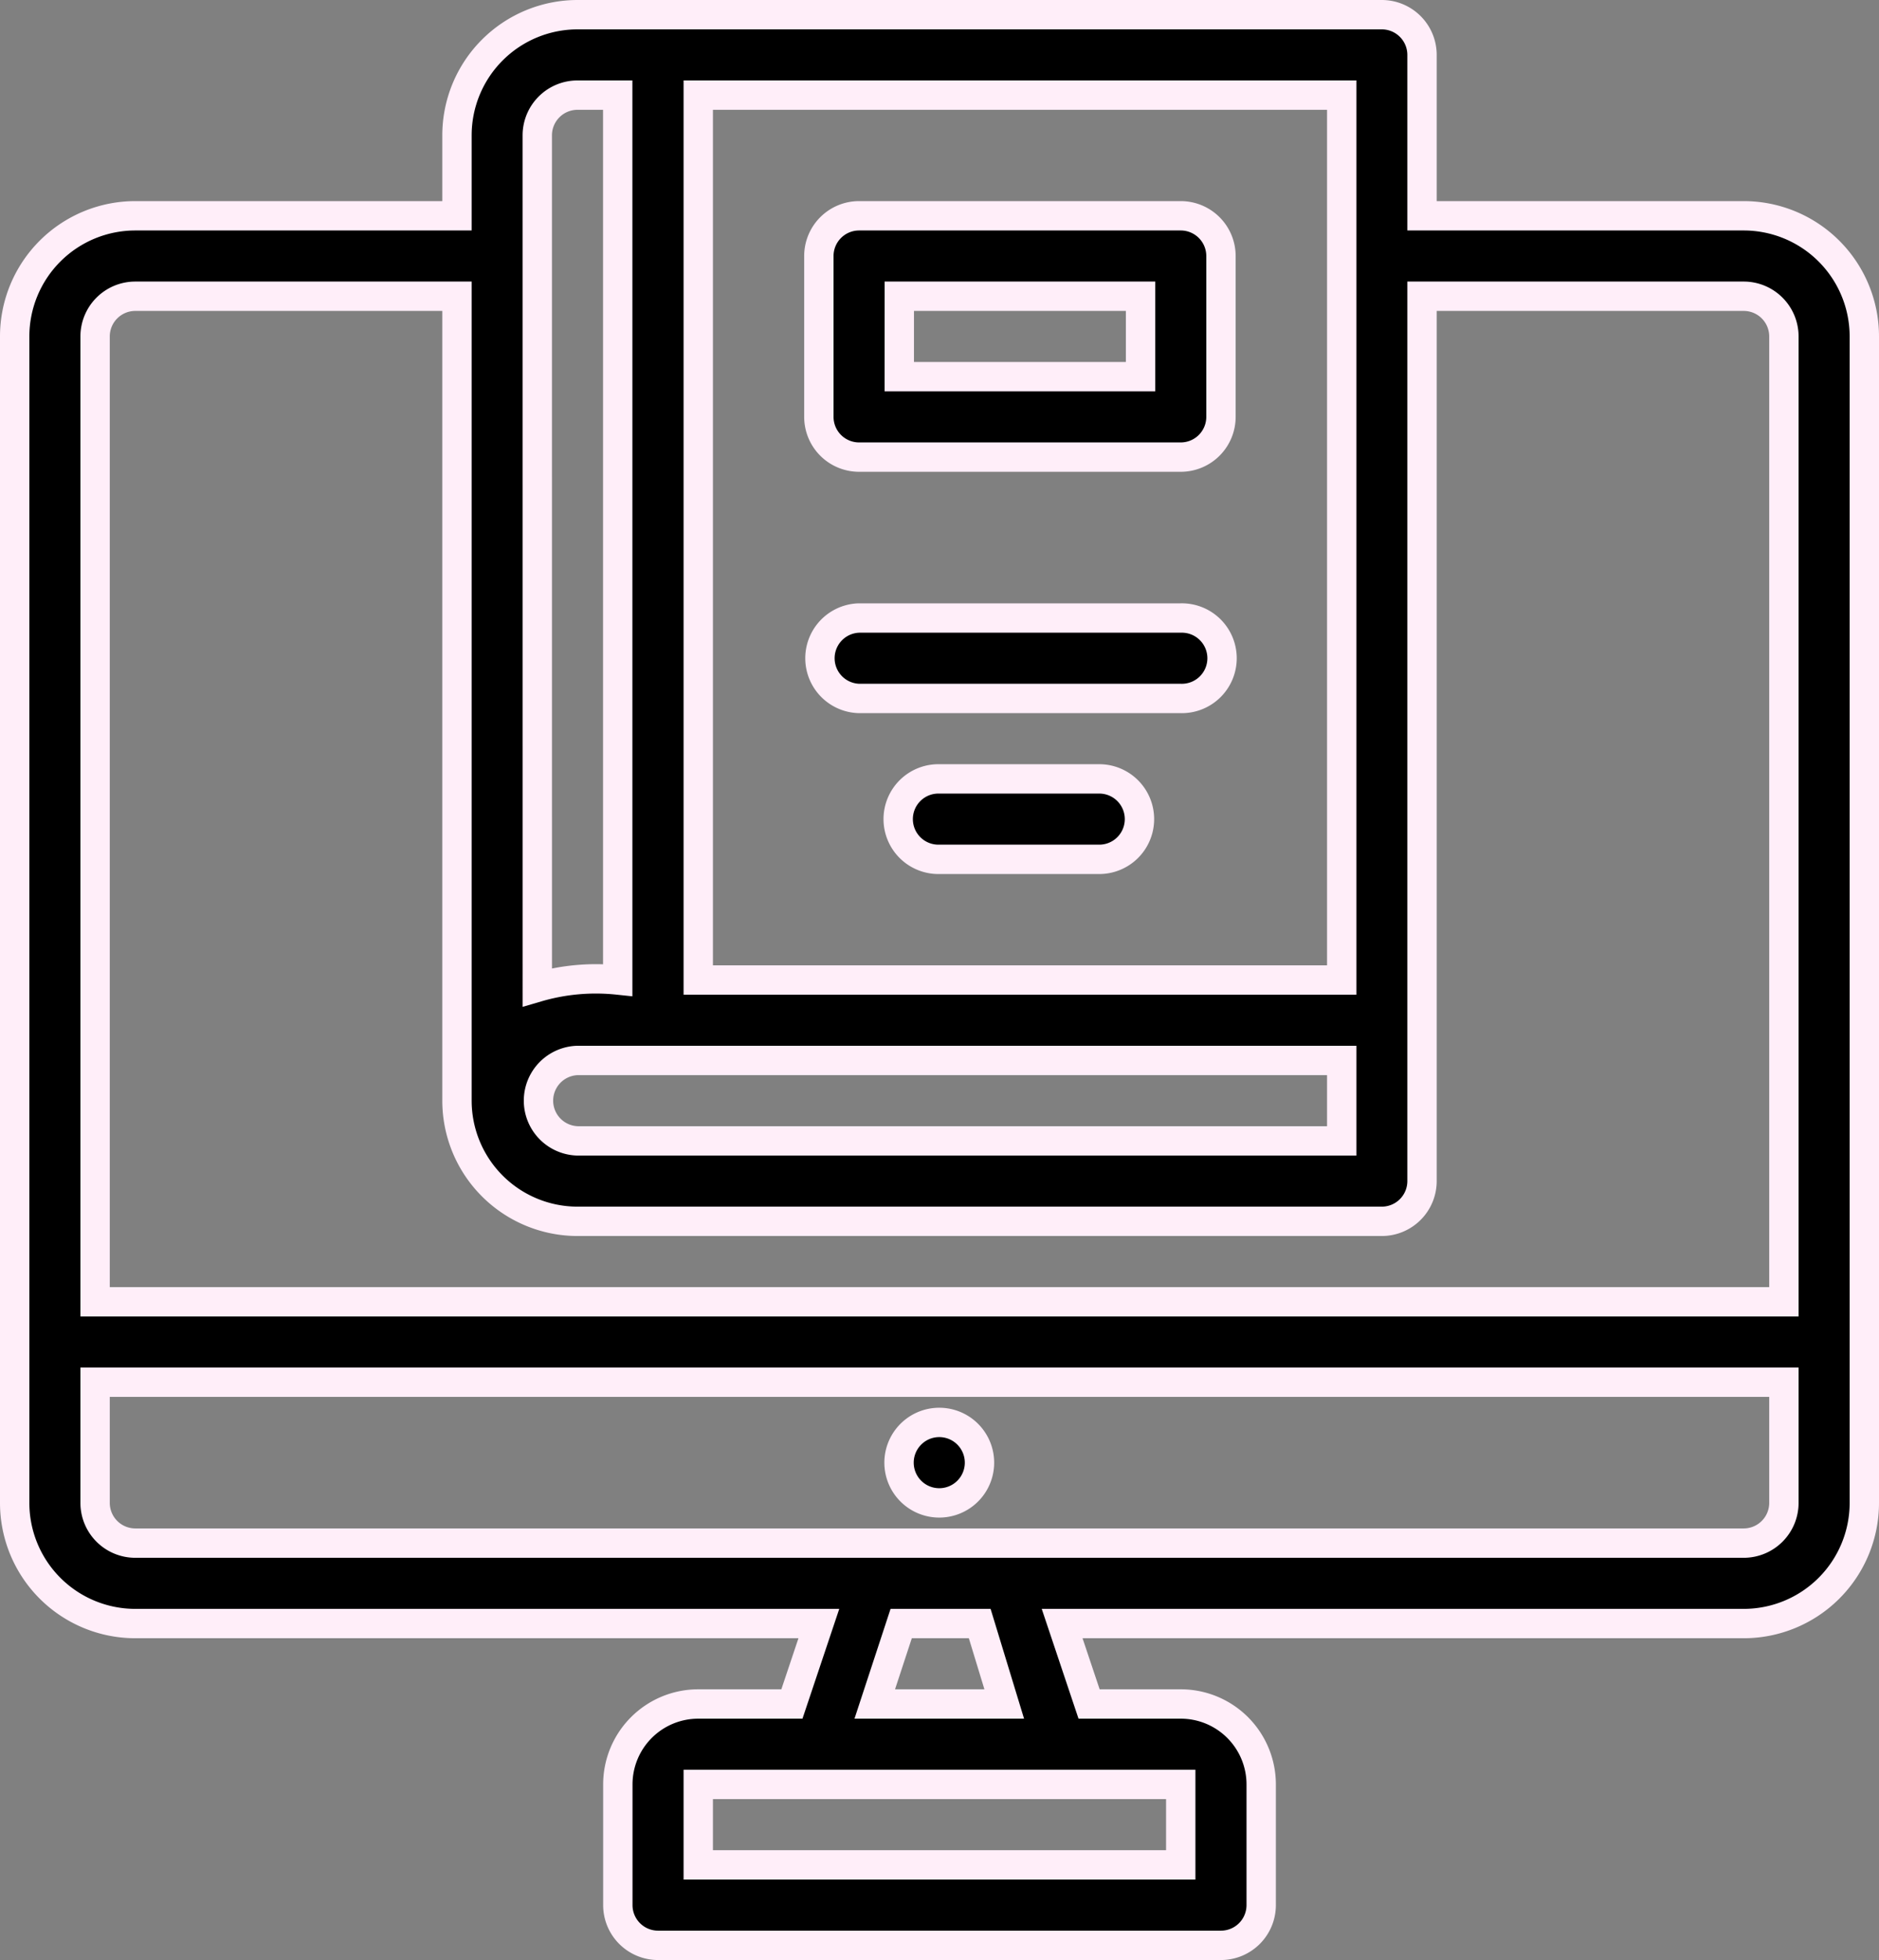
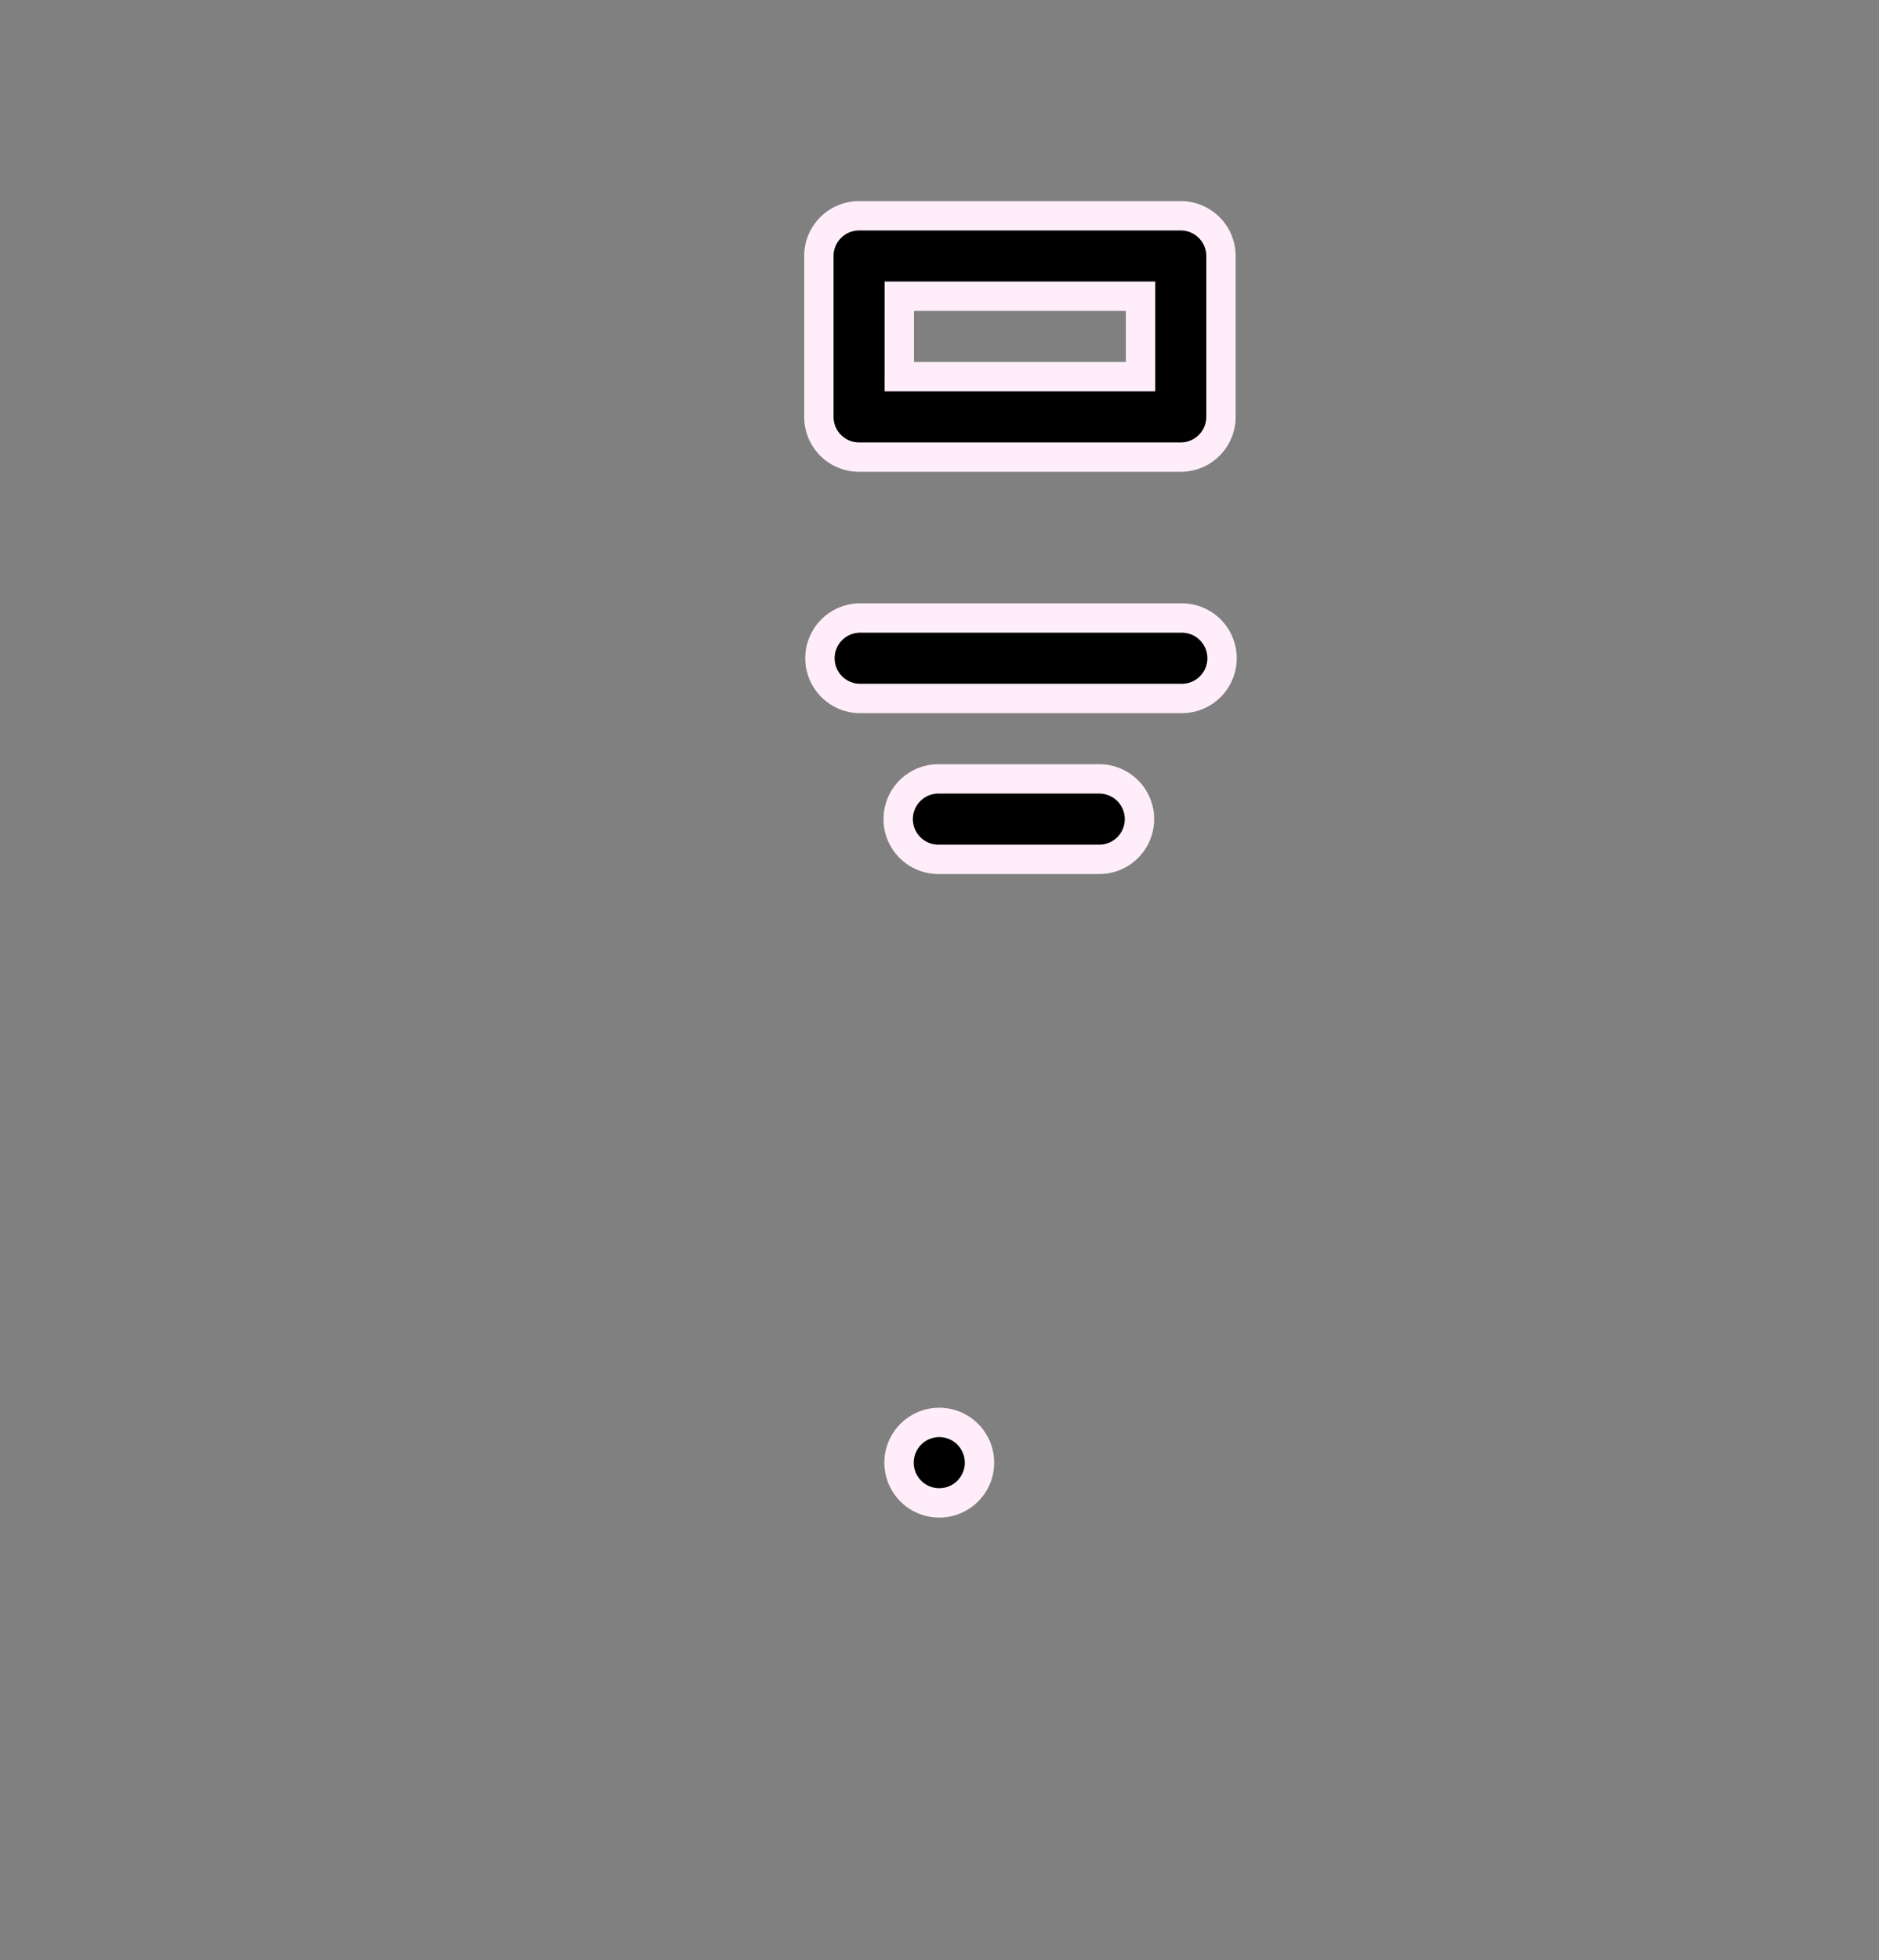
<svg xmlns="http://www.w3.org/2000/svg" width="64" height="66.739" viewBox="0 0 64 66.739">
  <rect x="0" y="0" width="64" height="66.739" fill="#808080" stroke="none" />
  <g id="_38._book_on_monitor_computer" data-name="38. book on monitor/computer" transform="translate(-0.5 0.5)">
-     <path id="Path_159863" data-name="Path 159863" d="M59.891,6.848H48.935V1.37A1.37,1.37,0,0,0,47.565,0H20.174a4.109,4.109,0,0,0-4.109,4.109V6.848H5.109A4.109,4.109,0,0,0,1,10.957V50.674a4.109,4.109,0,0,0,4.109,4.109H28.391l-.918,2.739H24.283a2.739,2.739,0,0,0-2.739,2.739V64.37a1.37,1.37,0,0,0,1.37,1.37H42.087a1.37,1.37,0,0,0,1.37-1.37V60.261a2.739,2.739,0,0,0-2.739-2.739H37.595l-.918-2.739H59.891A4.109,4.109,0,0,0,64,50.674V10.957A4.109,4.109,0,0,0,59.891,6.848ZM46.2,35.609v2.739H20.174a1.37,1.37,0,0,1,0-2.739Zm0-2.739H24.283V2.739H46.2ZM18.8,4.109a1.37,1.37,0,0,1,1.37-1.37h1.37V32.87a7.094,7.094,0,0,0-2.739.247ZM3.739,10.957a1.37,1.37,0,0,1,1.37-1.37H16.065V36.978a4.109,4.109,0,0,0,4.109,4.109H47.565a1.37,1.37,0,0,0,1.37-1.37V9.587H59.891a1.37,1.37,0,0,1,1.37,1.37v32.87H3.739ZM40.717,63H24.283V60.261H40.717Zm-6.012-5.478h-4.41l.9-2.739H33.87Zm26.556-6.848a1.37,1.37,0,0,1-1.37,1.37H5.109a1.37,1.37,0,0,1-1.37-1.37V46.565H61.261Z" stroke="#ffeef9" stroke-width="1" />
    <path id="Path_159864" data-name="Path 159864" d="M24.136,48.429a1.37,1.37,0,1,0-.405-.972A1.37,1.37,0,0,0,24.136,48.429ZM22.37,21.435H33.326a1.37,1.37,0,1,0,0-2.739H22.37a1.37,1.37,0,0,0,0,2.739Zm8.217,2.739H25.109a1.37,1.37,0,1,0,0,2.739h5.478a1.37,1.37,0,0,0,0-2.739ZM22.37,13.217H33.326a1.37,1.37,0,0,0,1.37-1.37V6.37A1.37,1.37,0,0,0,33.326,5H22.37A1.37,1.37,0,0,0,21,6.37v5.478A1.37,1.37,0,0,0,22.37,13.217Zm1.37-5.478h8.217v2.739H23.739Z" transform="translate(7.391 1.848)" stroke="#ffeef9" stroke-width="1" />
  </g>
</svg>